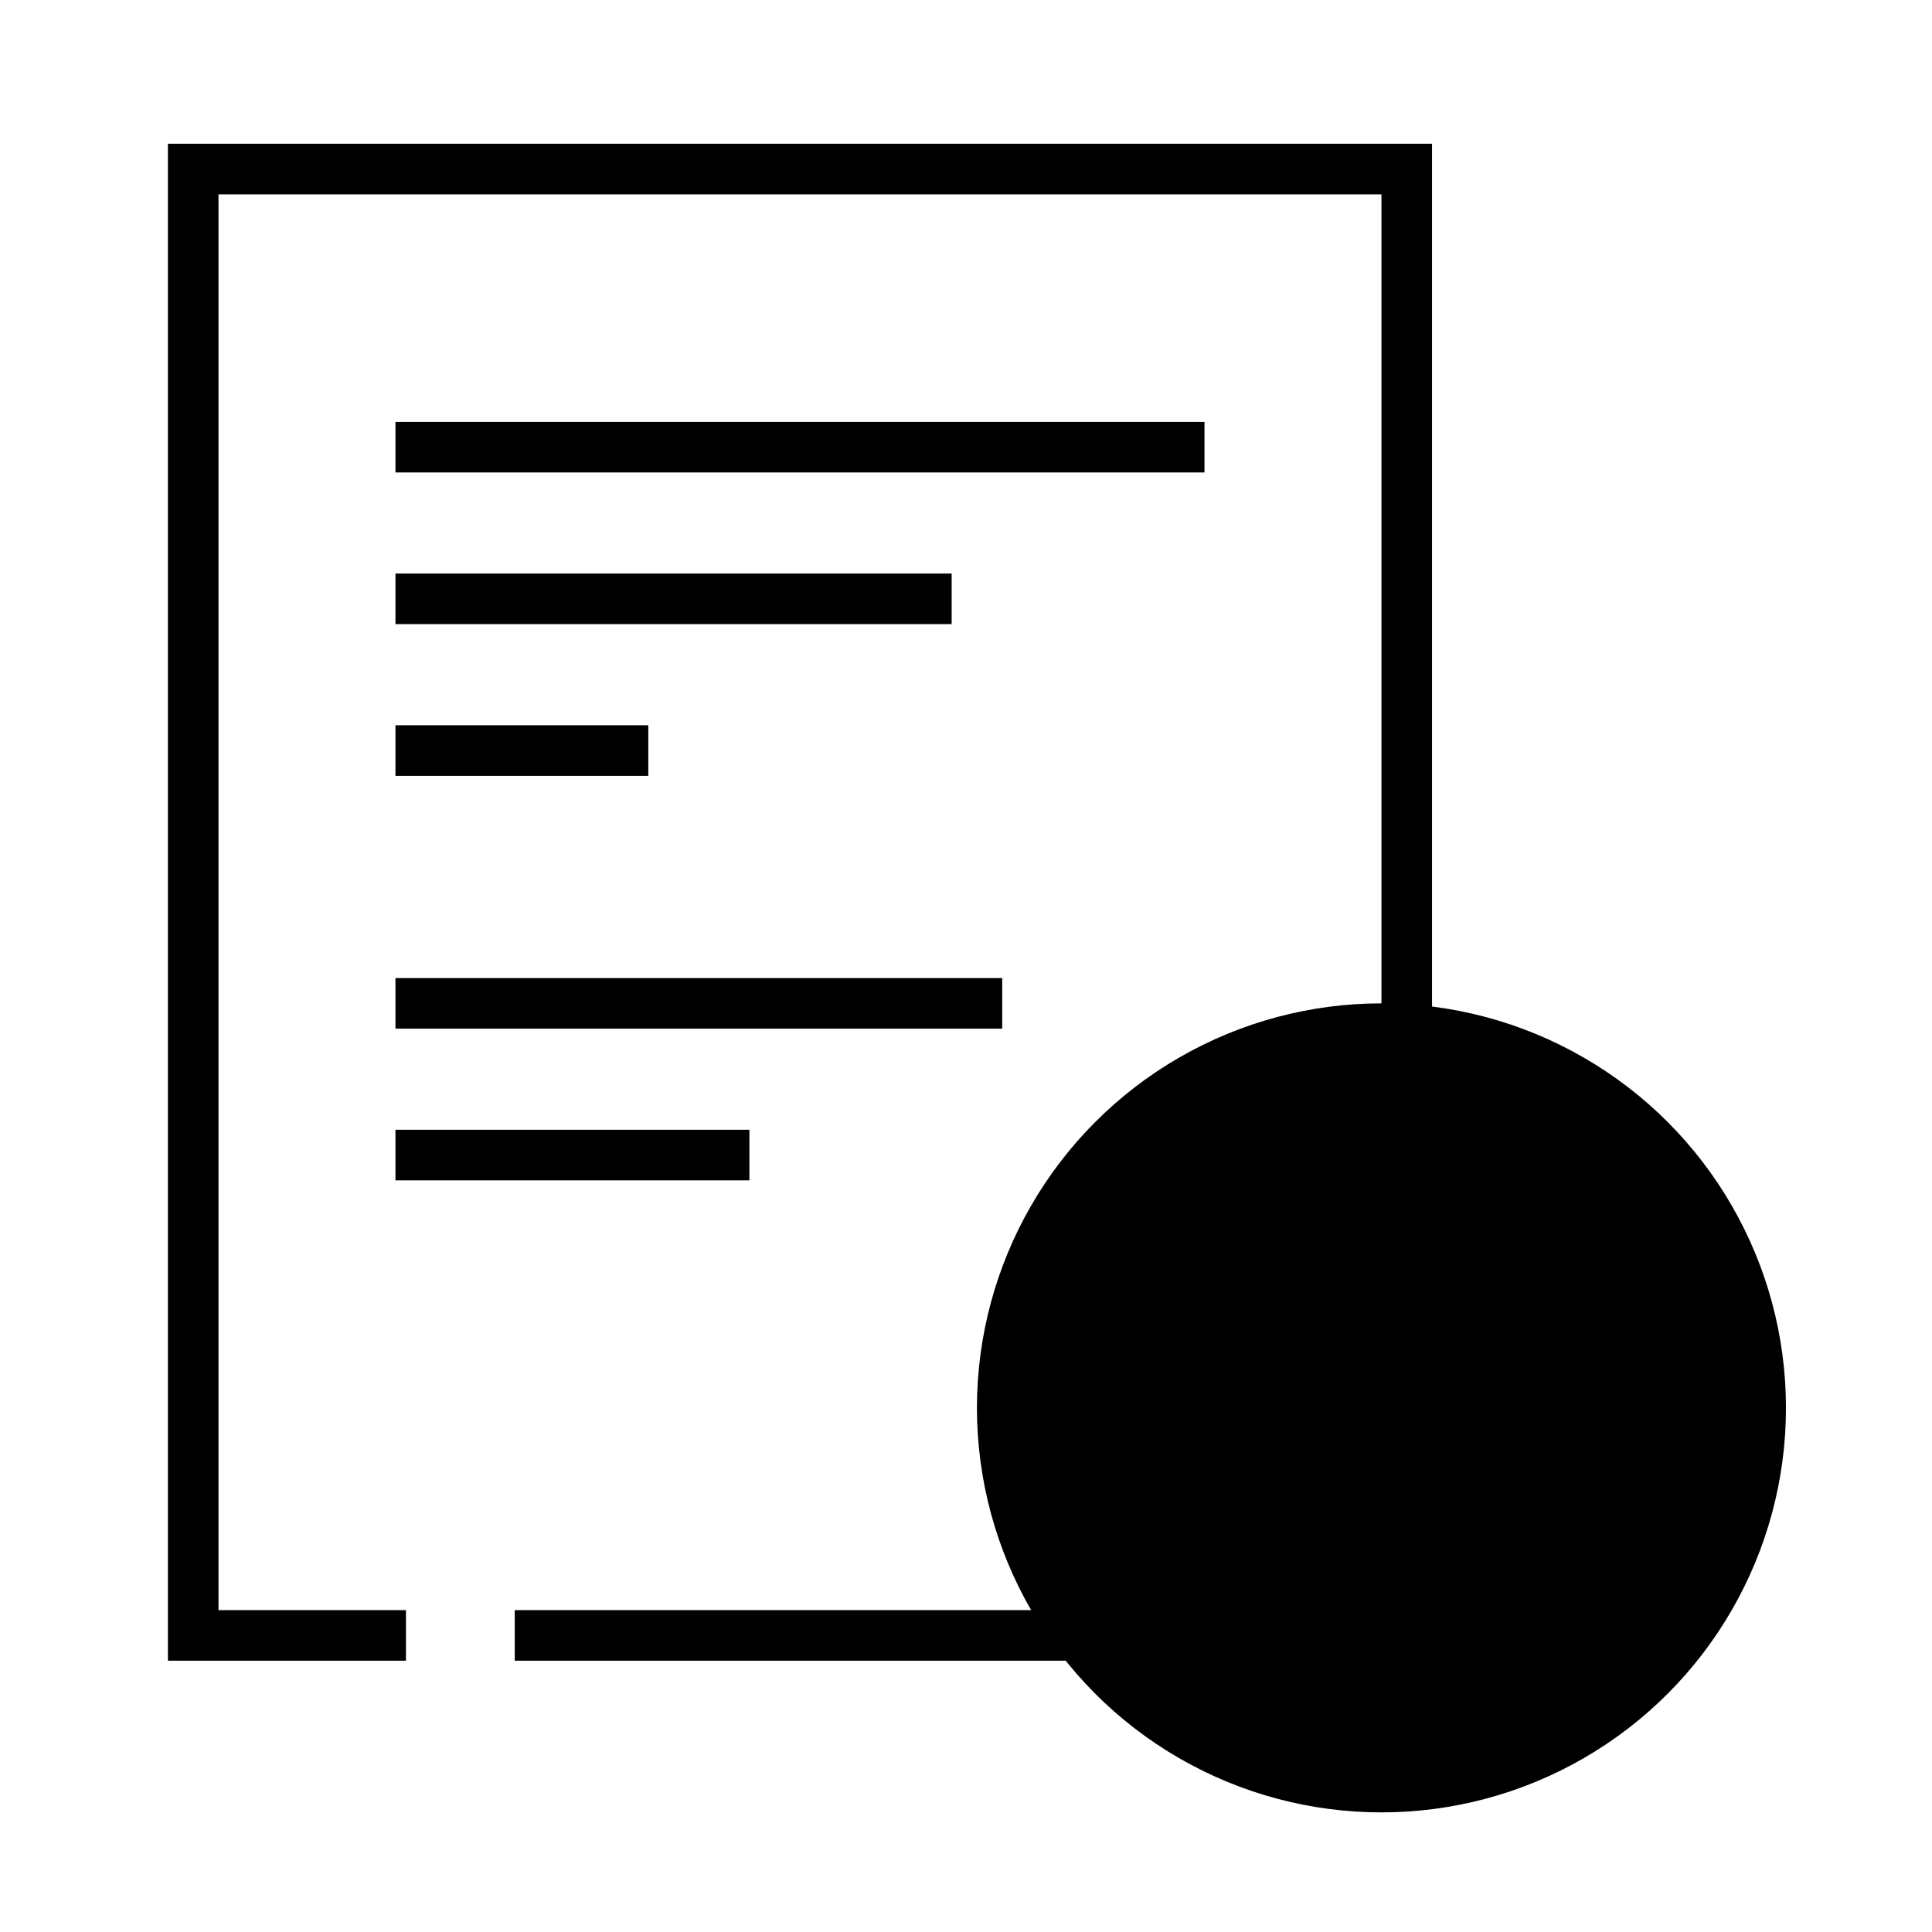
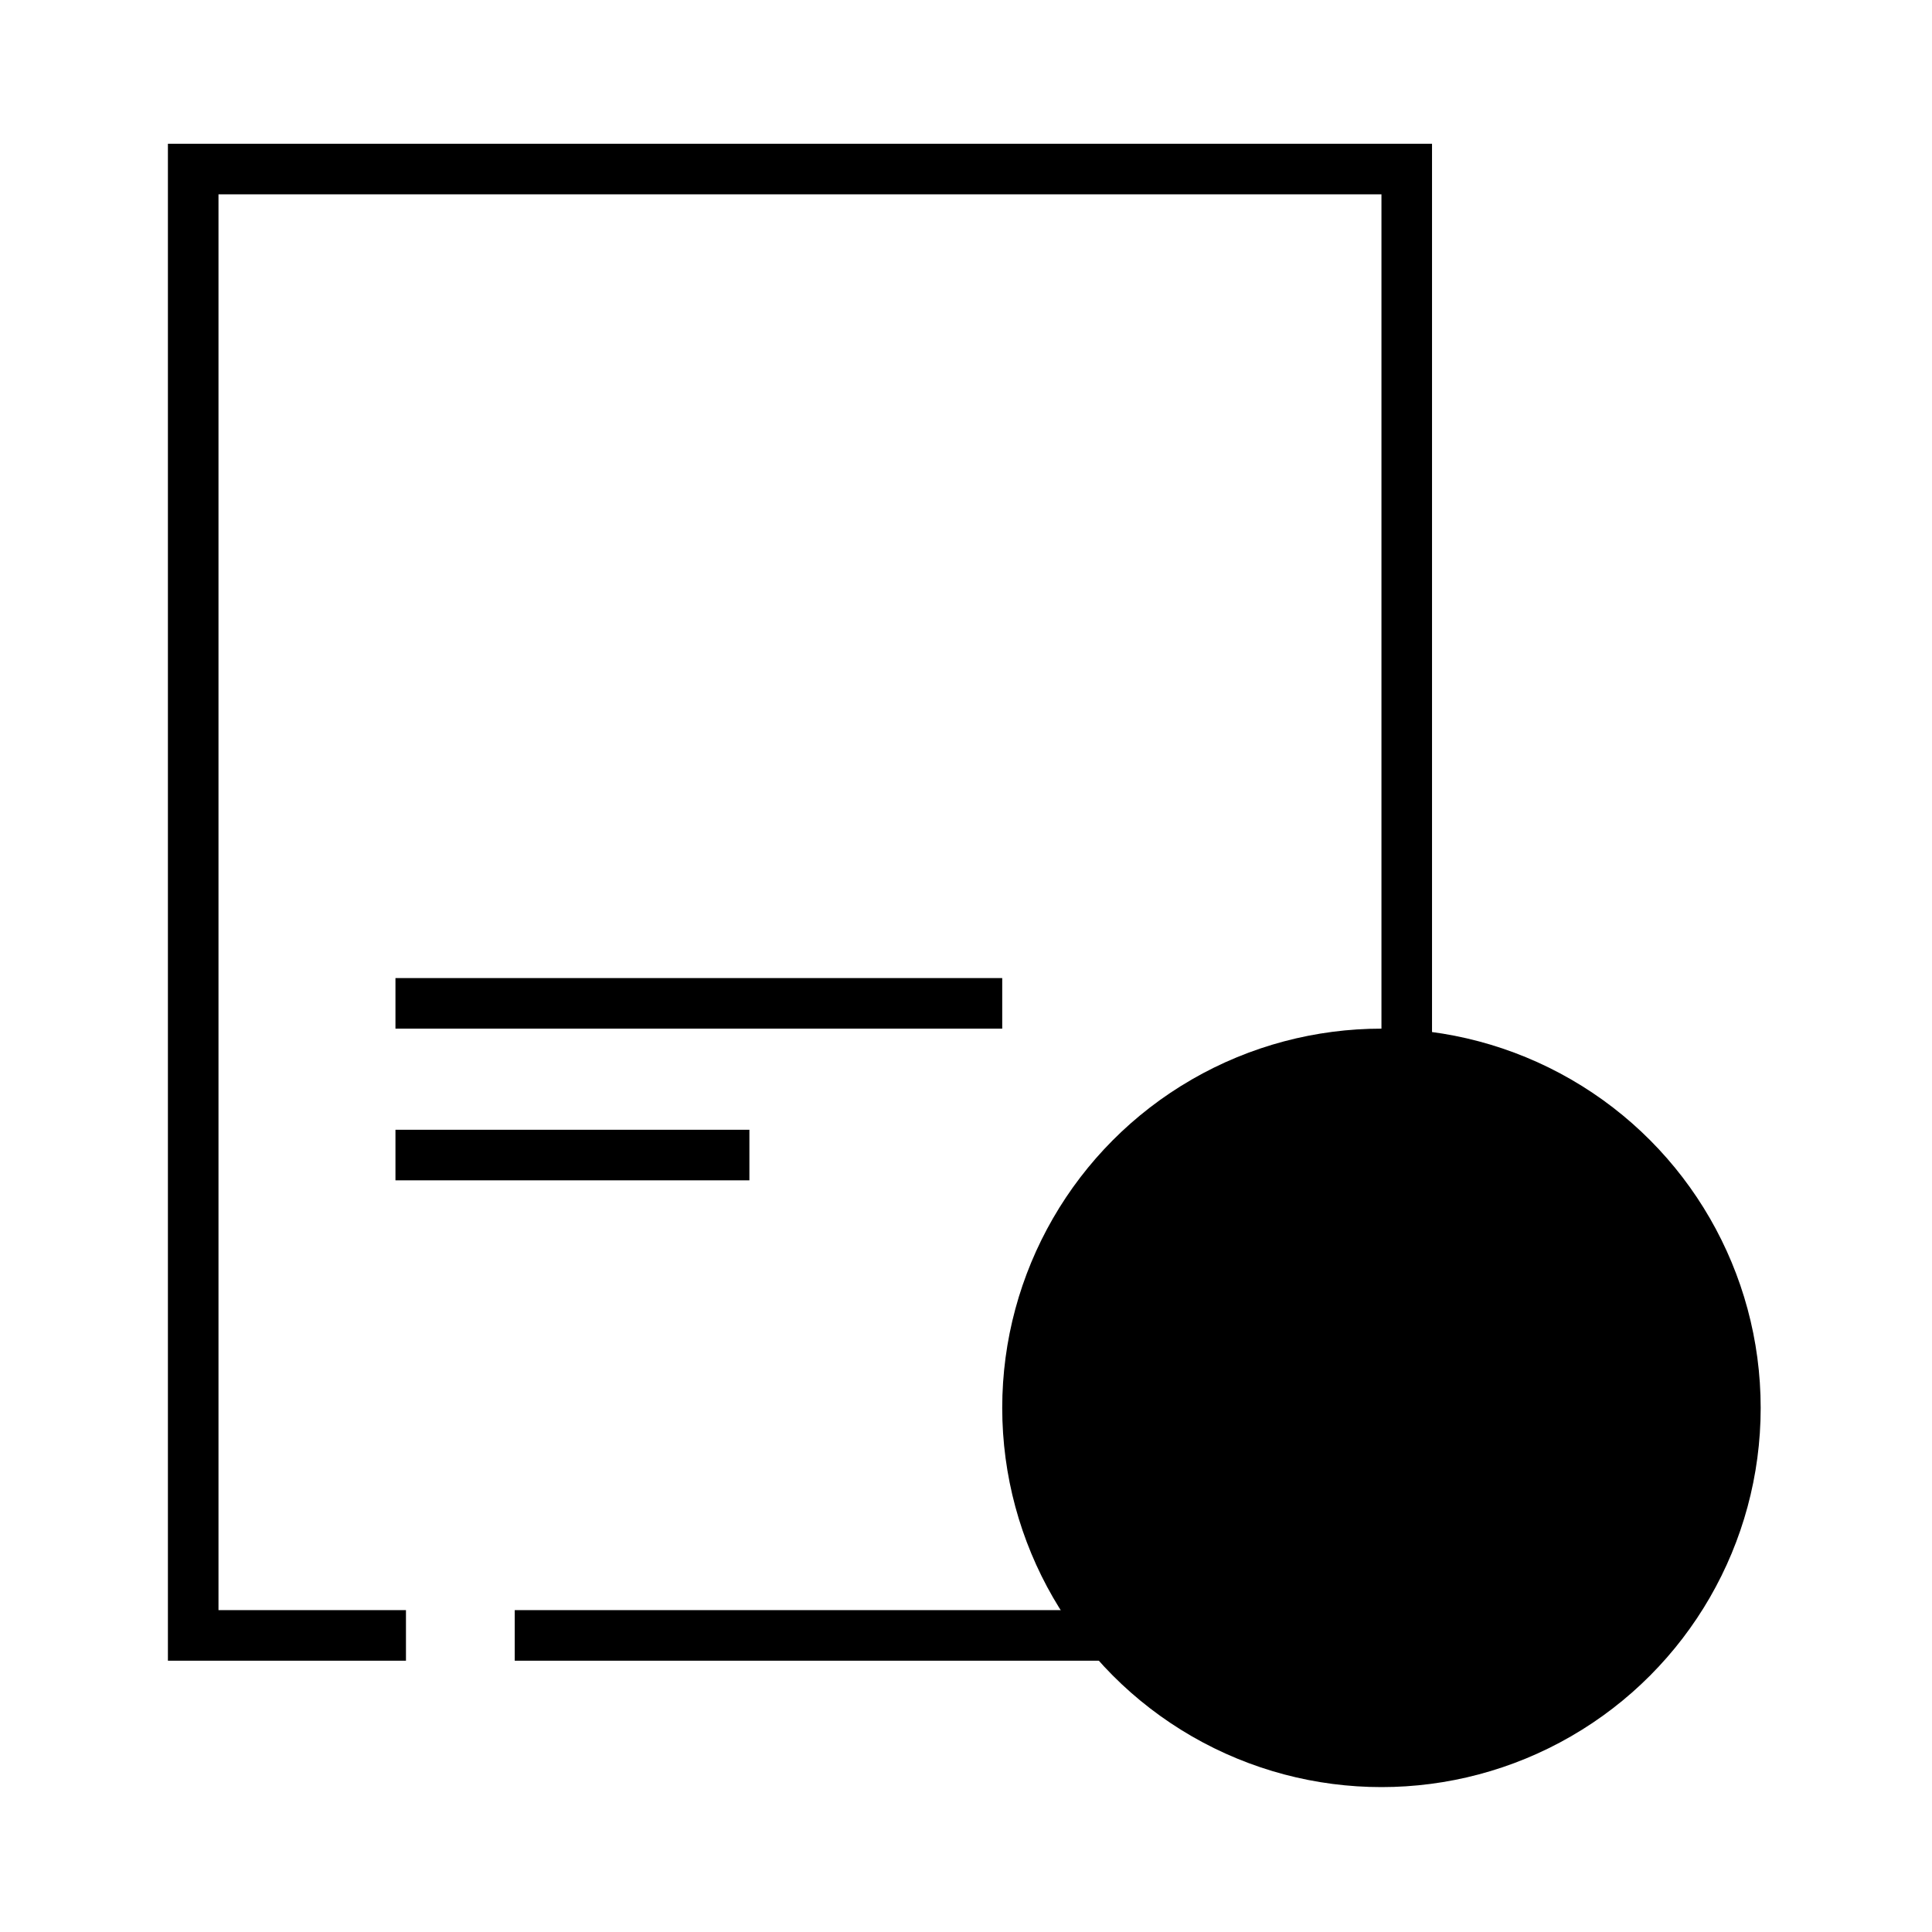
<svg xmlns="http://www.w3.org/2000/svg" width="80" height="80" viewBox="0 0 80 80" fill="none">
-   <path fill-rule="evenodd" clip-rule="evenodd" d="M16.81 67.719H8V7H58.25V67.719H21.314" fill="white" style="fill:white;fill-opacity:1;" />
+   <path fill-rule="evenodd" clip-rule="evenodd" d="M16.81 67.719H8H58.25V67.719H21.314" fill="white" style="fill:white;fill-opacity:1;" />
  <path d="M16.81 67.719H8V7H58.25V67.719H21.314" stroke="#03216C" style="stroke:#03216C;stroke:color(display-p3 0.012 0.129 0.423);stroke-opacity:1;" stroke-width="2.094" />
  <g filter="url(#filter0_d_8711_7041)">
    <circle cx="57.203" cy="58.297" r="15.703" fill="#9AF3D8" style="fill:#9AF3D8;fill:color(display-p3 0.604 0.953 0.847);fill-opacity:1;" />
-     <circle cx="57.203" cy="58.297" r="15.703" stroke="#03216C" style="stroke:#03216C;stroke:color(display-p3 0.012 0.129 0.423);stroke-opacity:1;" stroke-width="2.094" />
  </g>
-   <path d="M17.422 18.516H48.828" stroke="#03216C" style="stroke:#03216C;stroke:color(display-p3 0.012 0.129 0.423);stroke-opacity:1;" stroke-width="2.094" stroke-linecap="square" />
-   <path d="M17.422 24.797H38.359" stroke="#03216C" style="stroke:#03216C;stroke:color(display-p3 0.012 0.129 0.423);stroke-opacity:1;" stroke-width="2.094" stroke-linecap="square" />
-   <path d="M17.422 31.078H25.797" stroke="#03216C" style="stroke:#03216C;stroke:color(display-p3 0.012 0.129 0.423);stroke-opacity:1;" stroke-width="2.094" stroke-linecap="square" />
  <path d="M17.422 41.547H40.453" stroke="#03216C" style="stroke:#03216C;stroke:color(display-p3 0.012 0.129 0.423);stroke-opacity:1;" stroke-width="2.094" stroke-linecap="square" />
  <path d="M17.422 47.828H29.984" stroke="#03216C" style="stroke:#03216C;stroke:color(display-p3 0.012 0.129 0.423);stroke-opacity:1;" stroke-width="2.094" stroke-linecap="square" />
  <path d="M57.203 52.016V58.297" stroke="#03216C" style="stroke:#03216C;stroke:color(display-p3 0.012 0.129 0.423);stroke-opacity:1;" stroke-width="2.094" stroke-linecap="square" />
  <path d="M57.203 60.391H63.484" stroke="#03216C" style="stroke:#03216C;stroke:color(display-p3 0.012 0.129 0.423);stroke-opacity:1;" stroke-width="2.094" stroke-linecap="square" />
  <defs>
    <filter id="filter0_d_8711_7041" x="36.266" y="37.359" width="41.875" height="41.875" filterUnits="userSpaceOnUse" color-interpolation-filters="sRGB">
      <feFlood flood-opacity="0" result="BackgroundImageFix" />
      <feColorMatrix in="SourceAlpha" type="matrix" values="0 0 0 0 0 0 0 0 0 0 0 0 0 0 0 0 0 0 127 0" result="hardAlpha" />
      <feMorphology radius="4.188" operator="dilate" in="SourceAlpha" result="effect1_dropShadow_8711_7041" />
      <feOffset />
      <feColorMatrix type="matrix" values="0 0 0 0 1 0 0 0 0 1 0 0 0 0 1 0 0 0 1 0" />
      <feBlend mode="normal" in2="BackgroundImageFix" result="effect1_dropShadow_8711_7041" />
      <feBlend mode="normal" in="SourceGraphic" in2="effect1_dropShadow_8711_7041" result="shape" />
    </filter>
  </defs>
</svg>